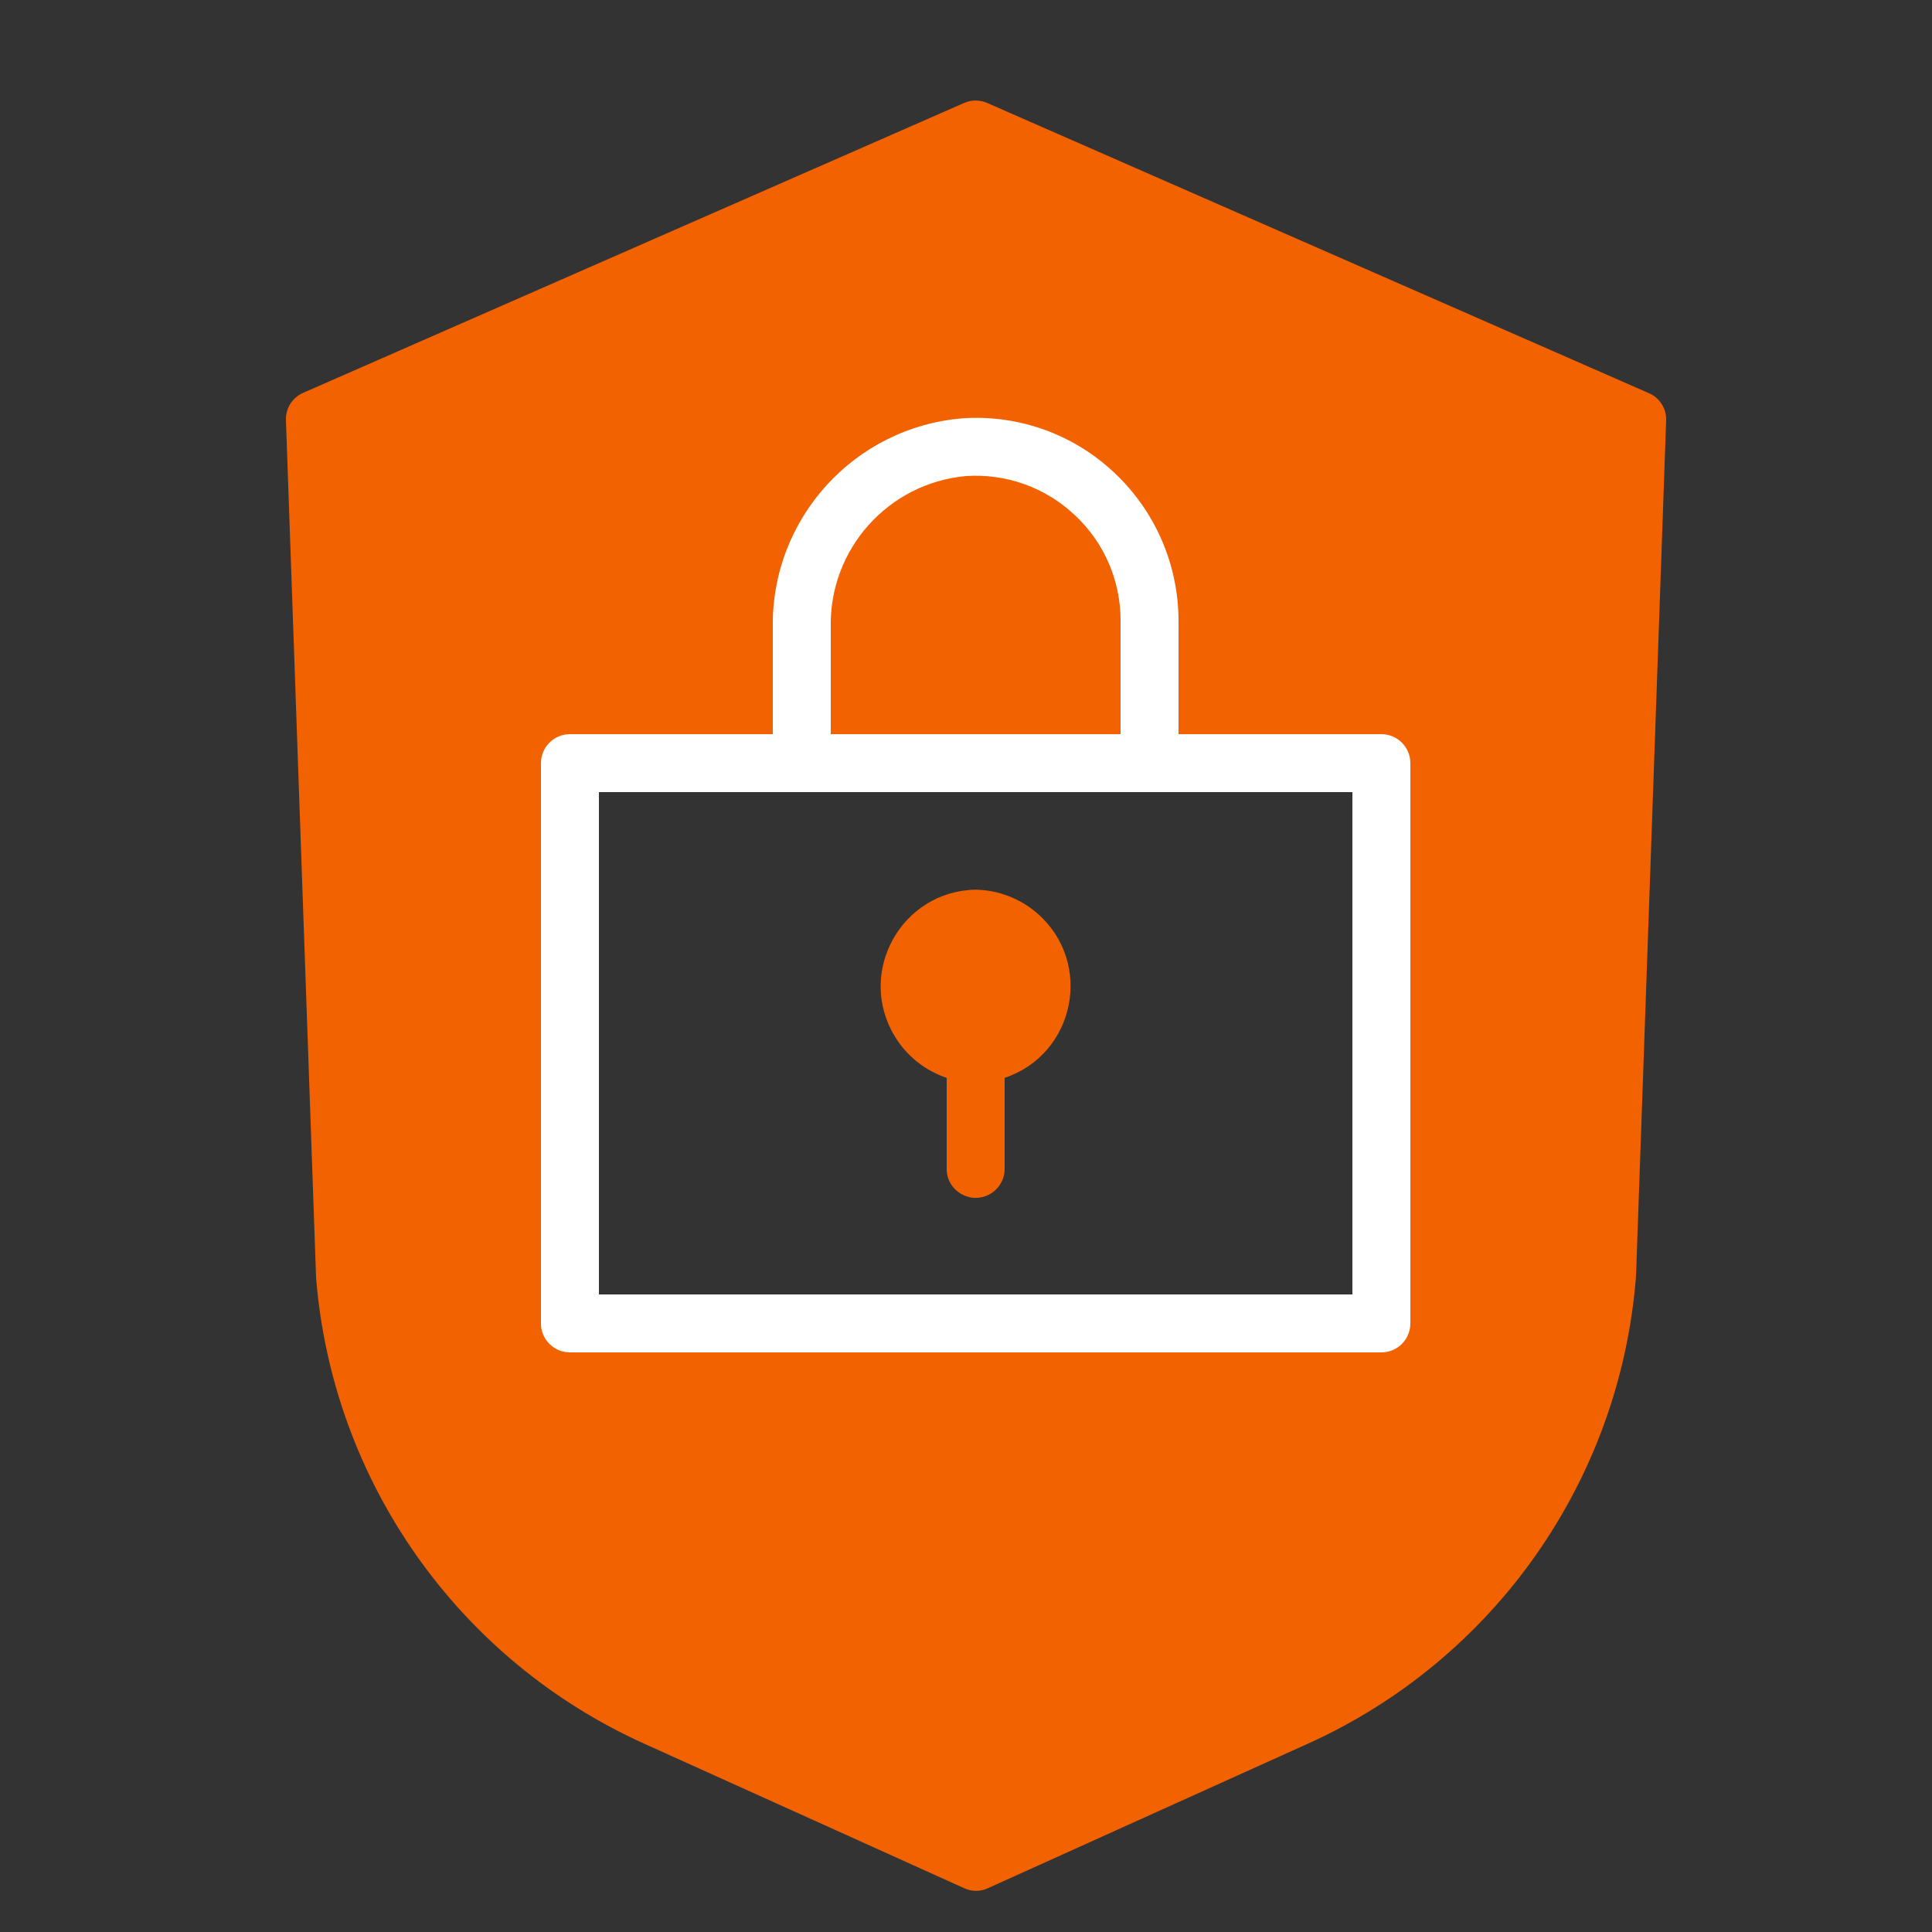
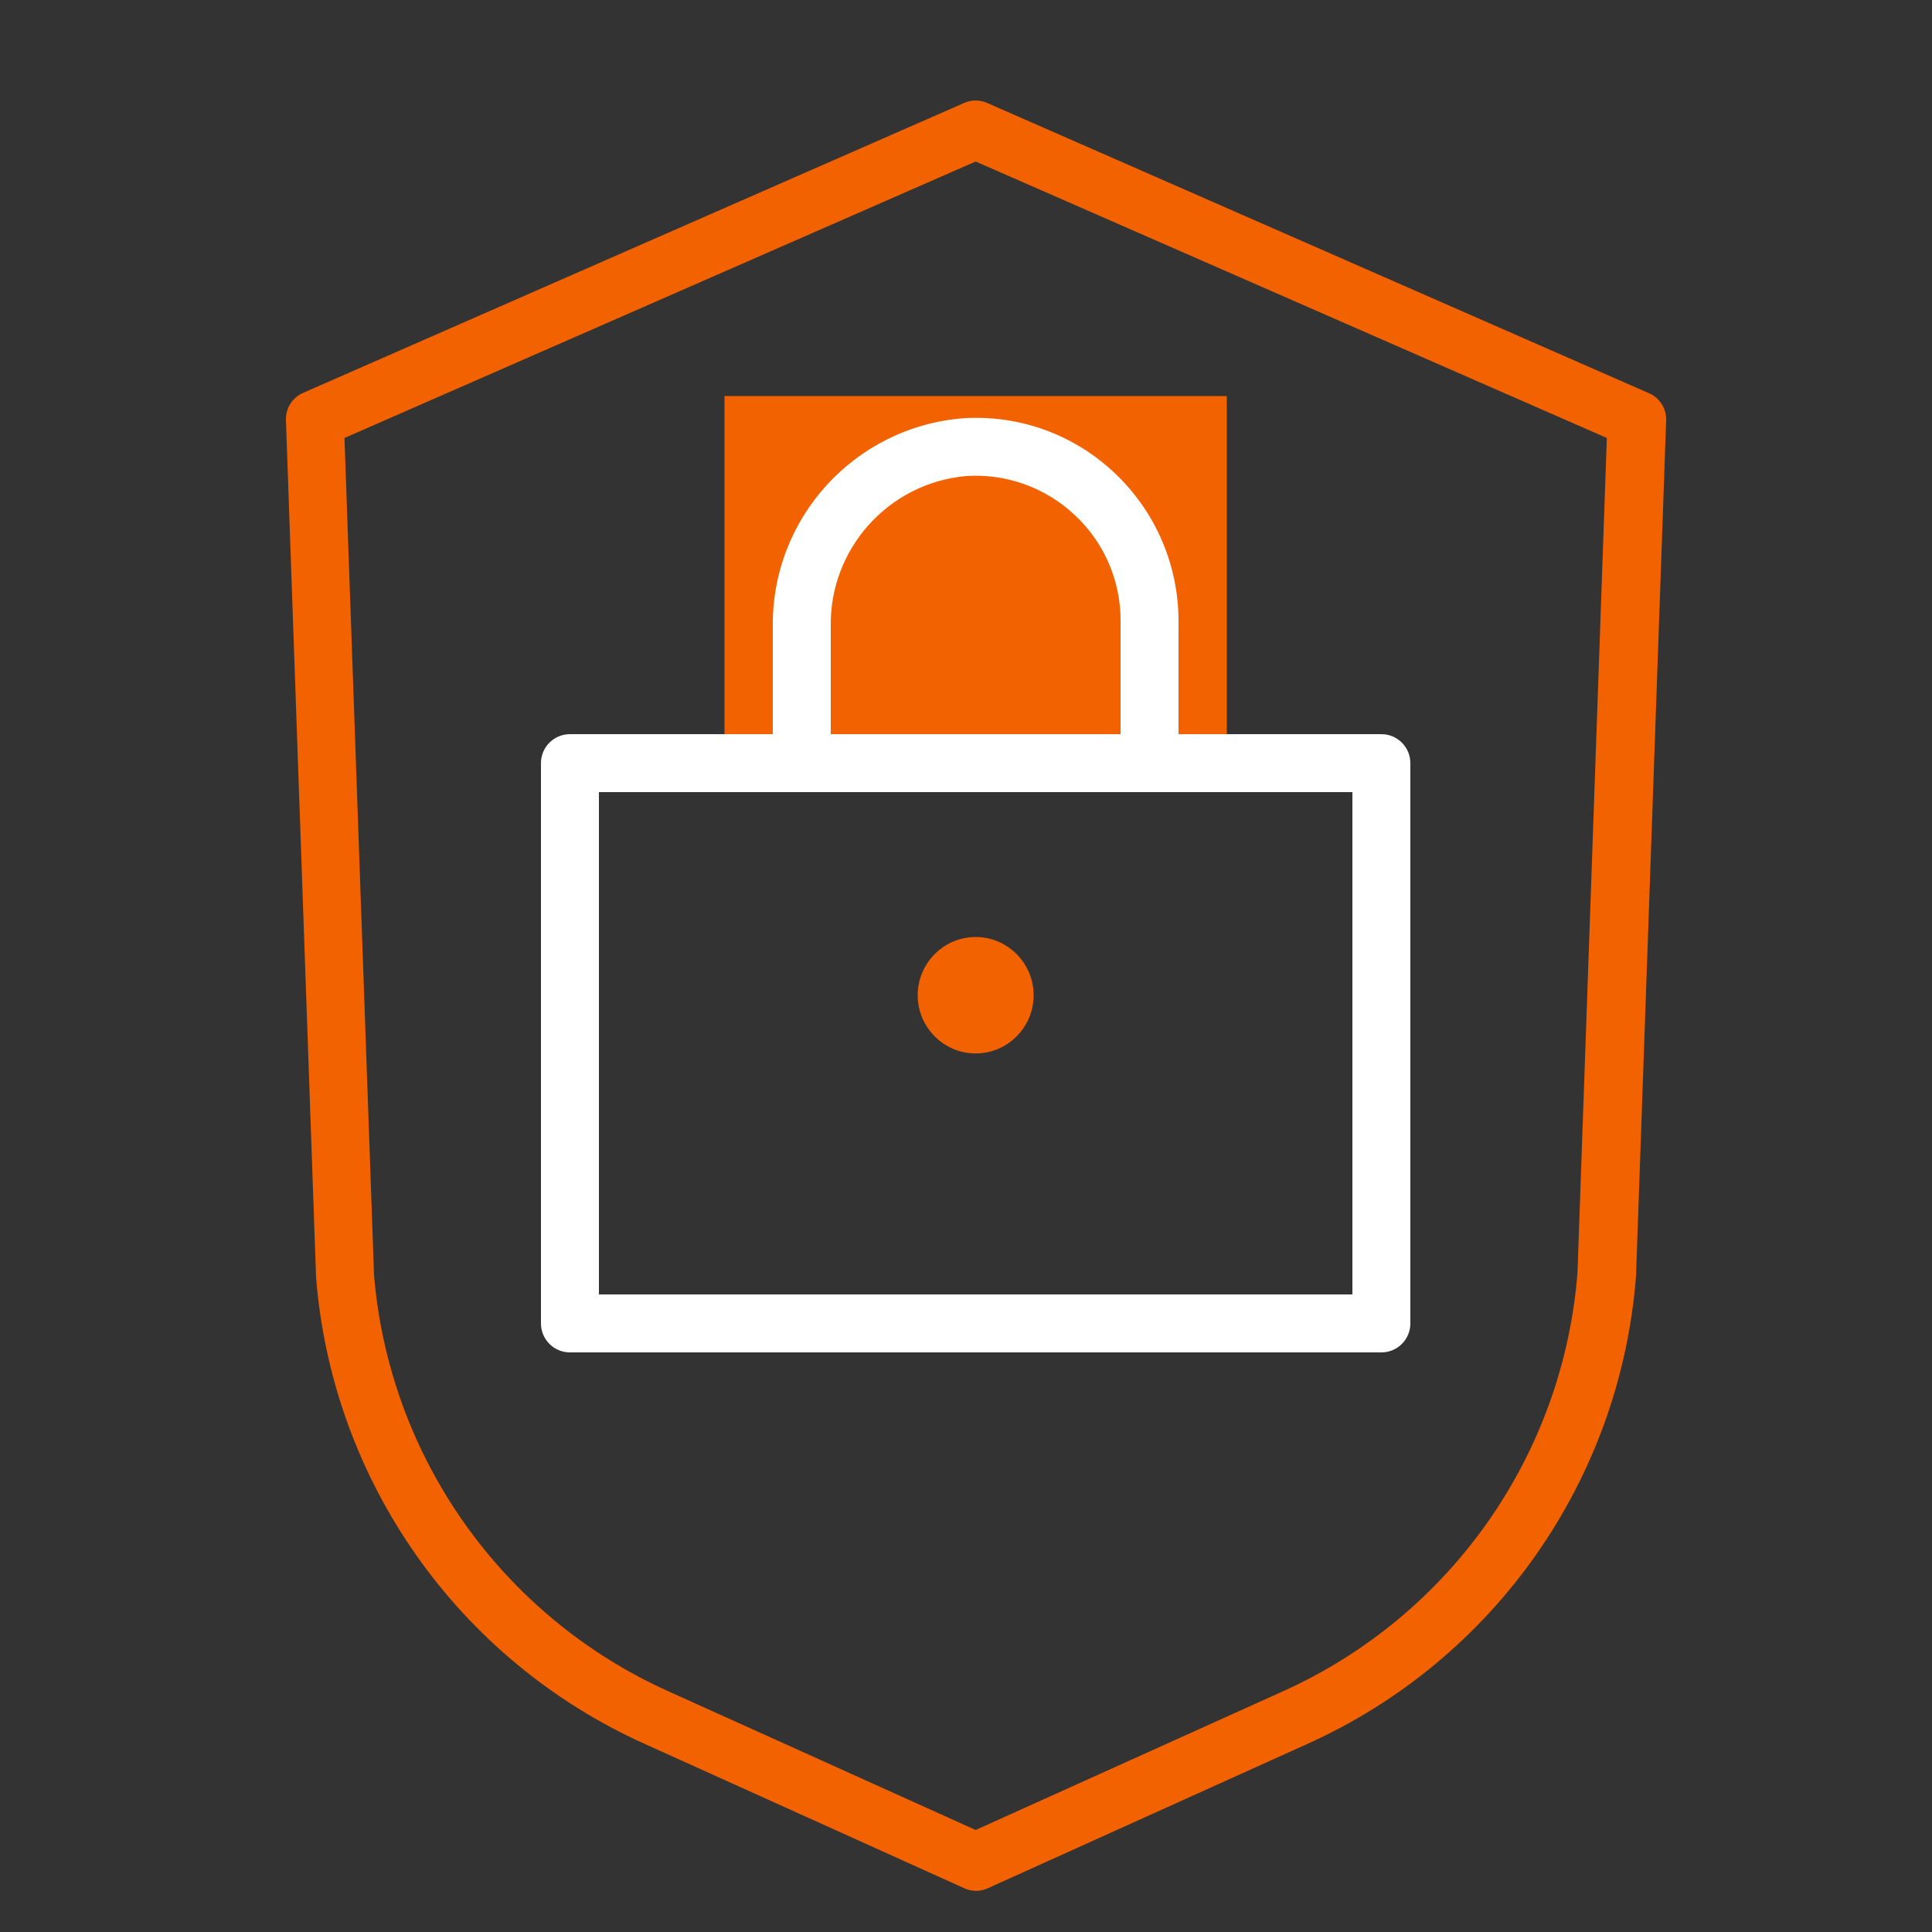
<svg xmlns="http://www.w3.org/2000/svg" viewBox="1950 2450 100 100" width="100" height="100">
  <rect x="1950" y="2450" width="100" height="100" fill="#333333" stroke="none" />
  <path fill="#f36200" stroke="" fill-opacity="1" stroke-width="1" stroke-opacity="0" color="rgb(51, 51, 51)" fill-rule="evenodd" font-size-adjust="none" id="tSvg7b85e47fdf" title="Path 6" d="M 2035.3 2470.33 C 2023.9 2465.33 2012.5 2460.33 2001.1 2455.33 C 2000.718 2455.161 2000.282 2455.161 1999.9 2455.33 C 1988.5 2460.33 1977.1 2465.33 1965.7 2470.33 C 1965.134 2470.57 1964.776 2471.136 1964.8 2471.75 C 1965.32 2486.54 1965.84 2501.33 1966.36 2516.12 C 1967.2 2526.665 1973.715 2535.916 1983.36 2540.26 C 1988.873 2542.75 1994.387 2545.24 1999.9 2547.73 C 2000.292 2547.917 2000.748 2547.917 2001.14 2547.73 C 2006.653 2545.24 2012.167 2542.75 2017.68 2540.26 C 2027.346 2535.904 2033.865 2526.621 2034.68 2516.05 C 2035.2 2501.283 2035.72 2486.517 2036.24 2471.75C 2036.258 2471.126 2035.882 2470.558 2035.3 2470.33Z M 2031.65 2515.88 C 2030.904 2525.332 2025.071 2533.628 2016.43 2537.53 C 2011.12 2539.927 2005.81 2542.323 2000.5 2544.72 C 1995.19 2542.323 1989.88 2539.927 1984.57 2537.53 C 1975.968 2533.646 1970.146 2525.405 1969.36 2516 C 1968.85 2501.557 1968.34 2487.113 1967.83 2472.67 C 1978.72 2467.9 1989.61 2463.13 2000.5 2458.36 C 2011.39 2463.13 2022.28 2467.9 2033.17 2472.67C 2032.663 2487.073 2032.157 2501.477 2031.65 2515.88Z" />
-   <path fill="#f36200" stroke="" fill-opacity="1" stroke-width="1" stroke-opacity="0" color="rgb(51, 51, 51)" fill-rule="evenodd" font-size-adjust="none" id="tSvgf1f45410ef" title="Path 8" d="M 2000.5 2496.05 C 1996.652 2496.119 1994.321 2500.327 1996.304 2503.626 C 1996.917 2504.645 1997.873 2505.412 1999 2505.79 C 1999 2507.36 1999 2508.93 1999 2510.5 C 1999 2511.655 2000.25 2512.376 2001.25 2511.799 C 2001.714 2511.531 2002 2511.036 2002 2510.5 C 2002 2508.93 2002 2507.36 2002 2505.79 C 2005.649 2504.567 2006.606 2499.852 2003.722 2497.303C 2002.831 2496.515 2001.689 2496.071 2000.5 2496.05Z M 2000.5 2503.05 C 1998.96 2503.05 1997.998 2501.383 1998.768 2500.05 C 1999.538 2498.717 2001.462 2498.717 2002.232 2500.05 C 2002.408 2500.354 2002.5 2500.699 2002.5 2501.05C 2002.5 2502.155 2001.605 2503.05 2000.5 2503.05Z" />
-   <path fill="#f36200" stroke="#f36200" fill-opacity="1" stroke-width="1" stroke-opacity="1" id="tSvgb454b1c56e" title="Path 9" d="M 1989.5 2489 C 1968.5 2489 1967.5 2489 1967.5 2489 C 1967.5 2489 1966 2471.5 1966 2471.5 C 1966 2471.5 1965 2471.5 1966 2471.5 C 1967 2471.5 1967.5 2471.5 1967.5 2471.5 C 1967.5 2471.5 2000 2456.5 2000 2456.5 C 2000 2456.5 2035 2471.5 2035 2471.5 C 2035 2471.5 2033 2508 2033 2508 C 2033 2508 2033 2521 2033 2521 C 2033 2521 2026.5 2531.5 2026.5 2531.5 C 2026.5 2531.5 2015.5 2540 2015.5 2540 C 2015.5 2540 2001.5 2546.5 2001.5 2546.5 C 2001.5 2546.5 2004.5 2546.5 1999.5 2545.5 C 1994.5 2544.5 1994 2543.5 1994 2543.5 C 1994 2543.5 1976.5 2534 1976.5 2534 C 1976.5 2534 1968.5 2521 1968.5 2521 C 1968.5 2521 1968.5 2509.5 1968.5 2510.5 C 1968.5 2511.5 1966.5 2512 1968.5 2512 C 1970.5 2512 1971 2512 1971 2512 C 1971 2512 1979 2512 1979 2512 C 1979 2512 1978 2518.5 1980 2518.5 C 1982 2518.5 1981.5 2518.5 1981.5 2518.5 C 1981.5 2518.5 2021.5 2518.5 2021.5 2518.5 C 2021.5 2518.5 2023.5 2490 2021.5 2489 C 2019.5 2488 2018.5 2489 2018.5 2489 C 2018.5 2489 2010 2490 2010 2489 C 2010 2488 2010 2491.5 2010 2487.5 C 2010 2483.5 2010 2483 2010 2483 C 2010 2483 2009 2479.5 2009 2479.5 C 2009 2479.5 2011 2478.5 2008 2476.5 C 2005 2474.5 2005.5 2474 2005.5 2474 C 2005.5 2474 2001.5 2472.5 2001.5 2472.5 C 2001.5 2472.5 1998.5 2472 1995.5 2474 C 1992.5 2476 1994 2476.5 1994 2476.5 C 1994 2476.5 1993 2476.5 1992 2480.5 C 1991 2484.5 1991 2484.5 1991 2484.5 C 1991 2484.5 1991 2489 1991 2489C 1991 2489 2010.5 2489 1989.5 2489Z" />
  <path fill="#f36200" fill-opacity="1" stroke="#f36200" stroke-opacity="1" stroke-width="1" id="tSvg6cd8e3fb04" title="Rectangle 5" d="M 1988 2471L 2013 2471L 2013 2489.113L 1988 2489.113Z" style="transform: rotate(0deg);" />
-   <path fill="#f36200" fill-opacity="1" stroke="#f36200" stroke-opacity="1" stroke-width="1" id="tSvg194da8b6d1" title="Rectangle 6" d="M 1967 2488L 1979 2488L 1979 2514L 1967 2514Z" style="transform: rotate(0deg);" />
  <path fill="#ffffff" stroke="" fill-opacity="1" stroke-width="1" stroke-opacity="0" color="rgb(51, 51, 51)" fill-rule="evenodd" font-size-adjust="none" id="tSvg128e7f120d8" title="Path 7" d="M 1990 2482.48 C 1990 2484.32 1990 2486.16 1990 2488 C 1986.5 2488 1983 2488 1979.5 2488 C 1978.672 2488 1978 2488.672 1978 2489.5 C 1978 2499.167 1978 2508.833 1978 2518.5 C 1978 2519.328 1978.672 2520 1979.5 2520 C 1993.5 2520 2007.5 2520 2021.5 2520 C 2022.328 2520 2023 2519.328 2023 2518.5 C 2023 2508.833 2023 2499.167 2023 2489.5 C 2023 2488.672 2022.328 2488 2021.5 2488 C 2018 2488 2014.5 2488 2011 2488 C 2011 2486.043 2011 2484.087 2011 2482.13 C 2010.997 2479.238 2009.803 2476.475 2007.7 2474.49 C 2005.595 2472.489 2002.748 2471.459 1999.85 2471.65C 1994.224 2472.098 1989.914 2476.837 1990 2482.48Z M 2020 2517 C 2007 2517 1994 2517 1981 2517 C 1981 2508.333 1981 2499.667 1981 2491 C 1994 2491 2007 2491 2020 2491C 2020 2499.667 2020 2508.333 2020 2517Z M 2005.64 2476.67 C 2007.153 2478.082 2008.008 2480.061 2008 2482.13 C 2008 2484.087 2008 2486.043 2008 2488 C 2003 2488 1998 2488 1993 2488 C 1993 2486.16 1993 2484.32 1993 2482.48 C 1992.91 2478.433 1995.969 2475.007 2000 2474.64C 2002.081 2474.5 2004.126 2475.236 2005.64 2476.67Z" />
  <ellipse fill="#f36200" fill-opacity="1" stroke="#f36200" stroke-opacity="1" stroke-width="1" id="tSvg360b22f5e6" title="Ellipse 1" cx="2000.5" cy="2501.513" rx="2.5" ry="2.513" style="transform: rotate(0deg);" />
  <defs> </defs>
</svg>